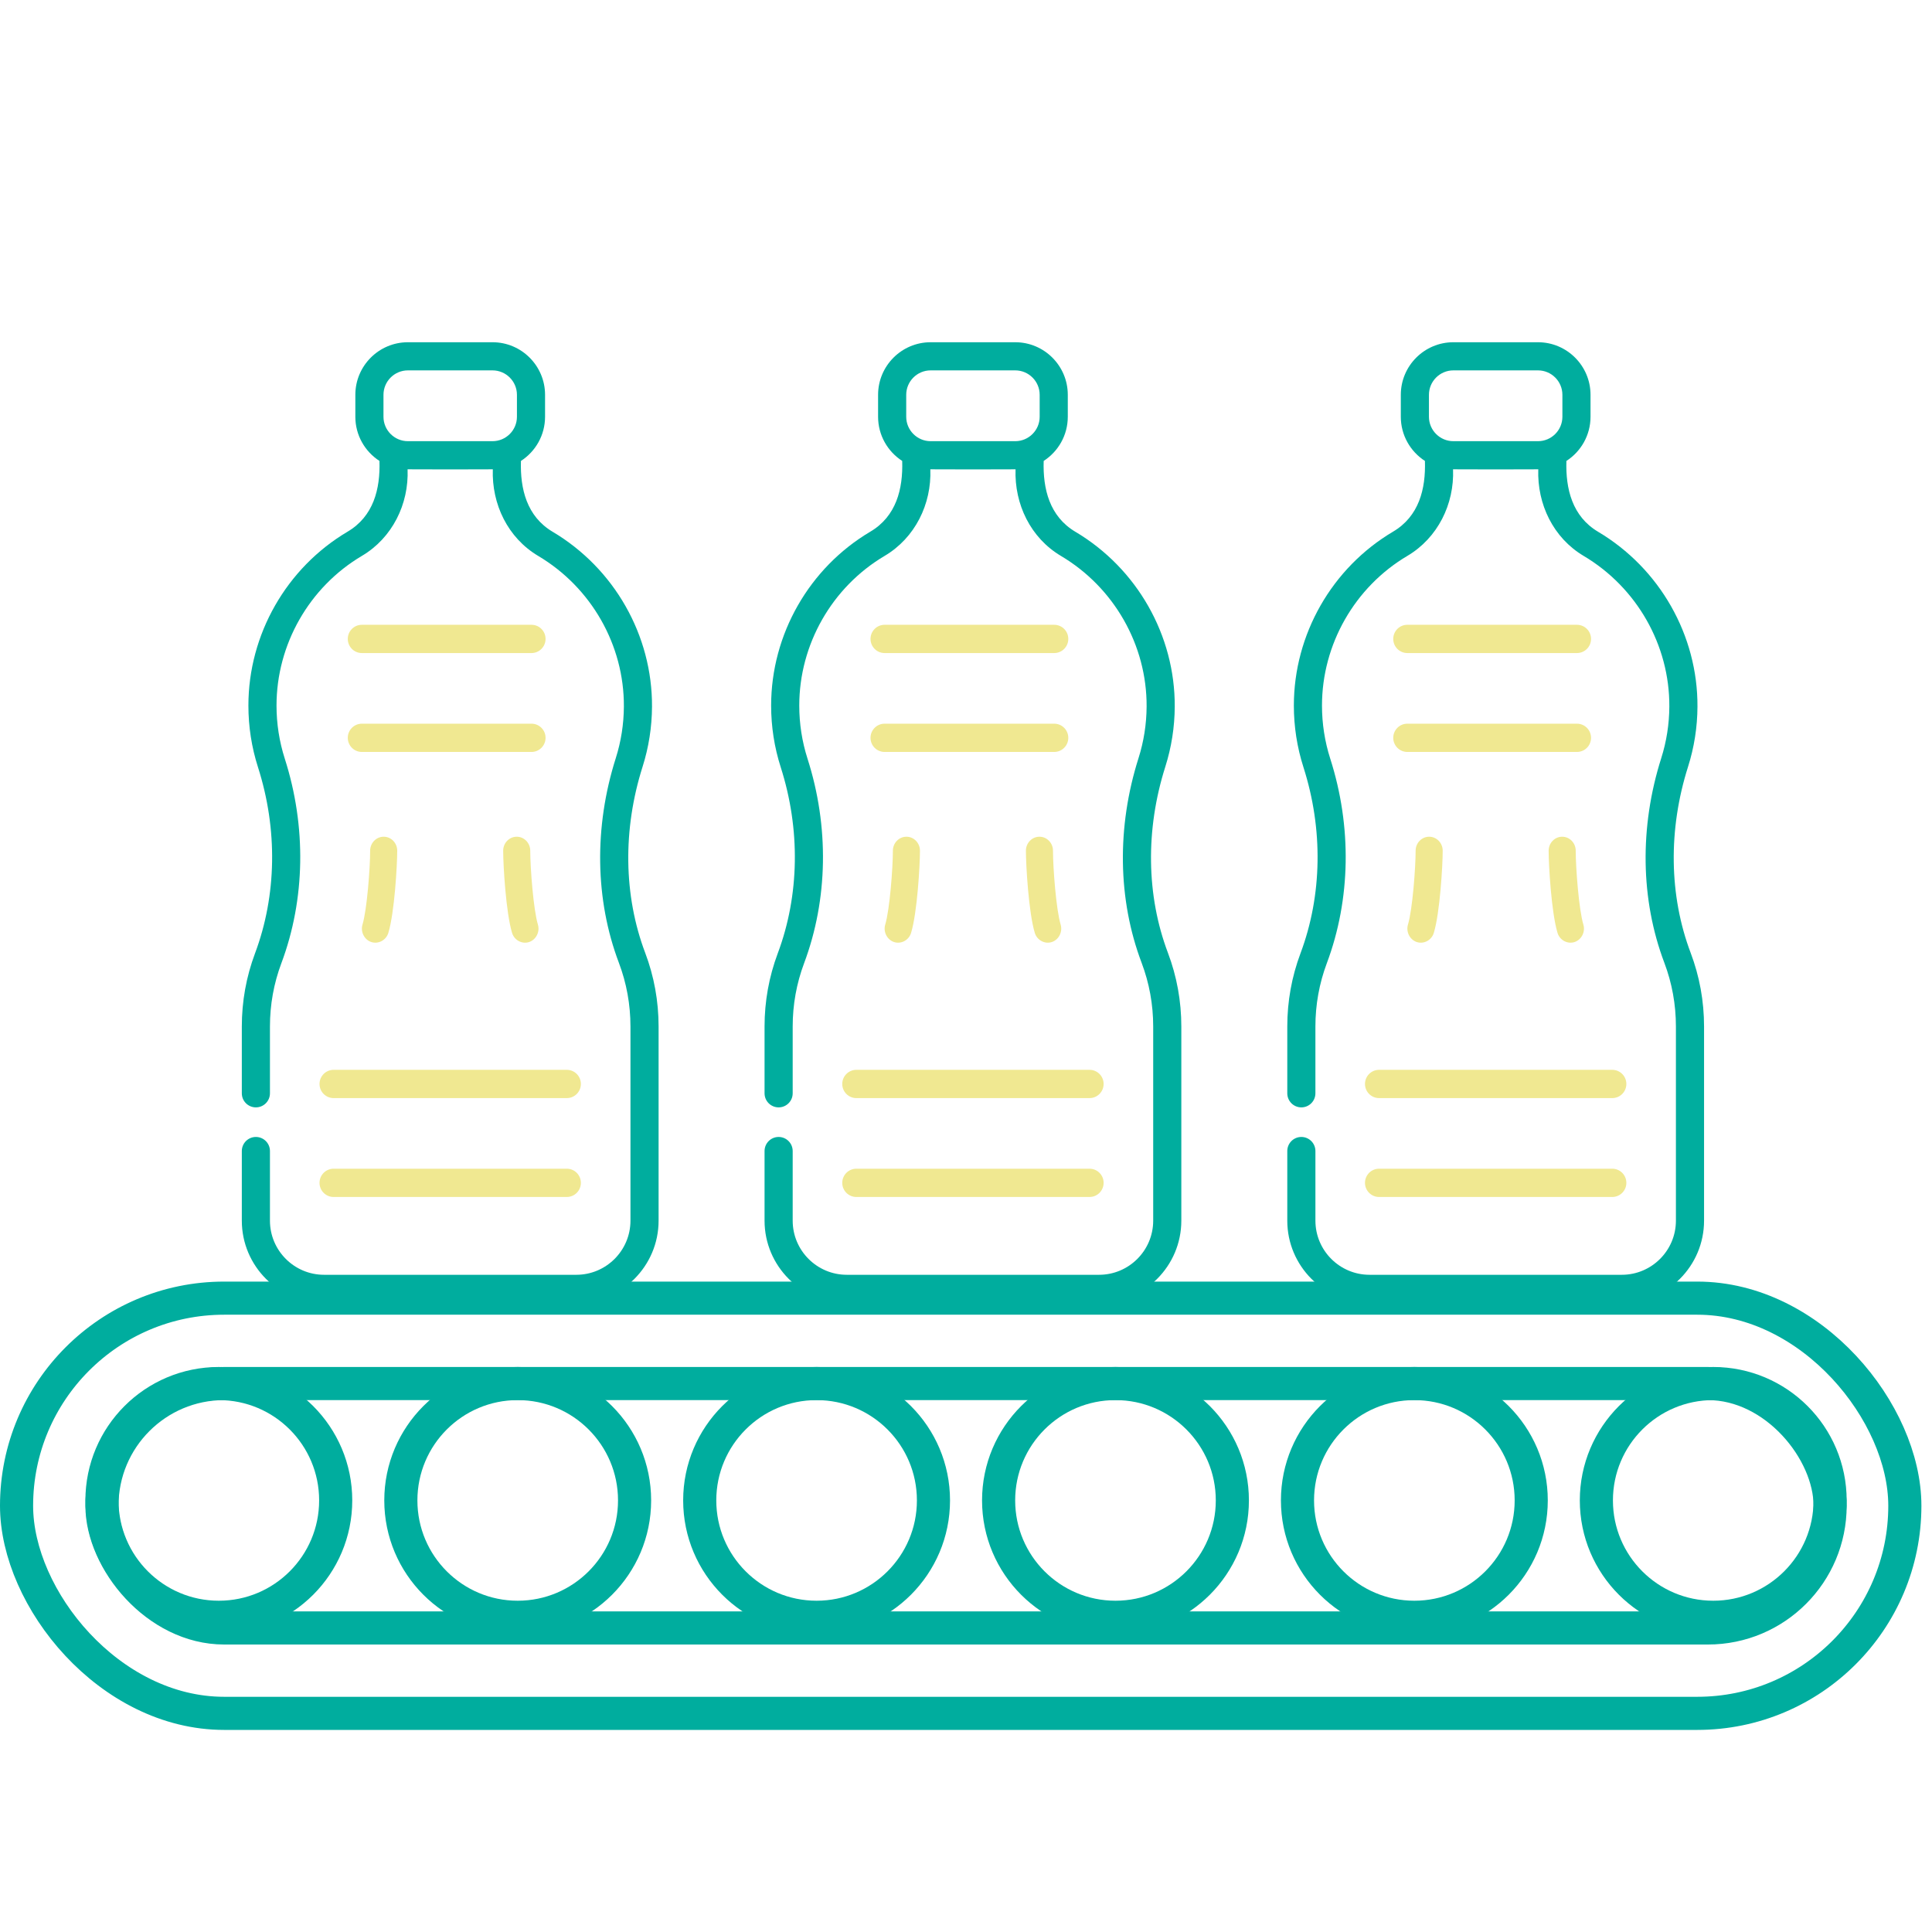
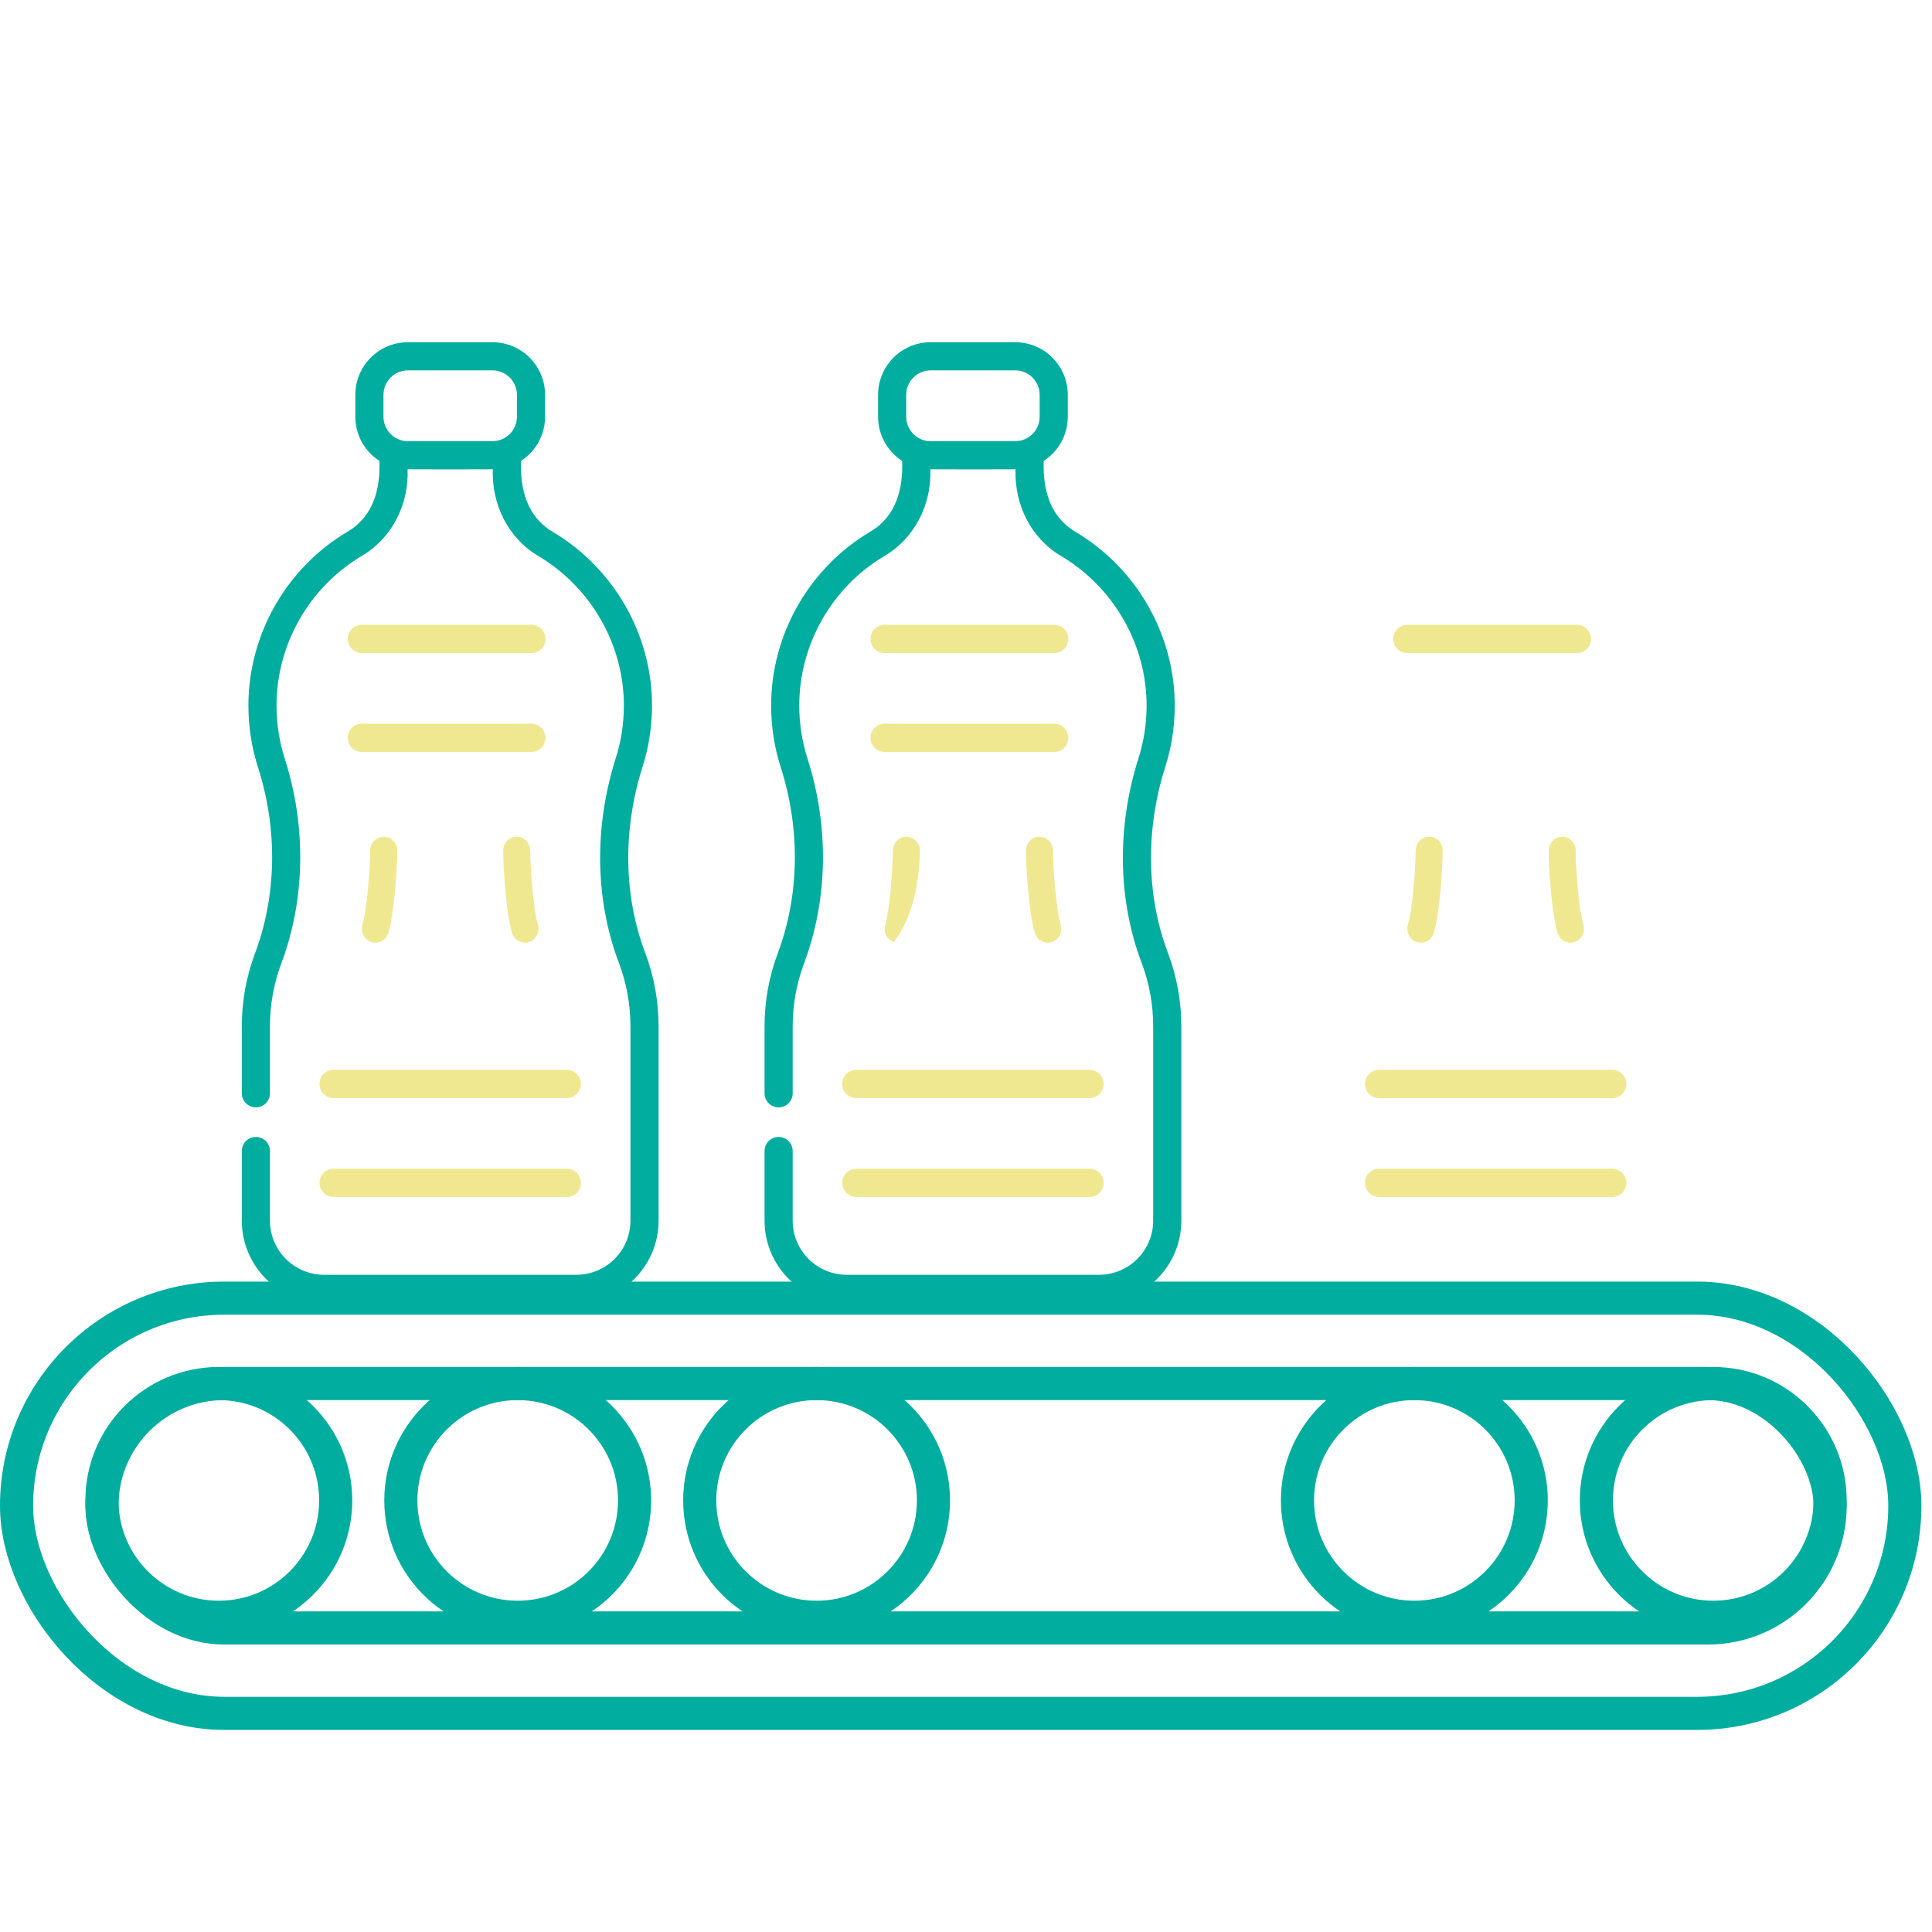
<svg xmlns="http://www.w3.org/2000/svg" width="175" height="175" viewBox="0 0 175 175" fill="none">
  <g clip-path="url(#clip0_1494_124614)">
    <path d="M58.44 86.303C56.482 81.124 56.399 75.139 58.205 69.449C58.762 67.694 59.049 65.862 59.059 64.005C59.092 57.552 55.642 51.482 50.053 48.165C47.719 46.779 47.106 44.283 47.187 41.751C48.5 40.903 49.371 39.427 49.371 37.75V35.762C49.371 33.136 47.237 31 44.613 31H36.946C34.322 31 32.187 33.136 32.187 35.762V37.75C32.187 39.427 33.059 40.903 34.372 41.751C34.453 44.301 33.832 46.768 31.486 48.157C25.943 51.437 22.5 57.473 22.5 63.909C22.5 65.813 22.791 67.691 23.367 69.489C25.164 75.107 25.069 81.097 23.099 86.356C22.306 88.473 21.904 90.702 21.904 92.983V99.031C21.904 99.736 22.474 100.306 23.178 100.306C23.881 100.306 24.452 99.736 24.452 99.031V92.983C24.452 91.009 24.799 89.081 25.485 87.251C27.655 81.457 27.765 74.873 25.793 68.712C25.298 67.165 25.047 65.549 25.047 63.909C25.047 58.369 28.011 53.174 32.782 50.351C35.532 48.724 37.041 45.666 36.919 42.51C39.492 42.523 42.066 42.523 44.639 42.51C44.532 45.668 45.994 48.719 48.753 50.357C53.567 53.215 56.539 58.44 56.511 63.992C56.502 65.591 56.255 67.168 55.776 68.677C53.797 74.912 53.897 81.492 56.056 87.204C56.753 89.048 57.107 90.992 57.107 92.983V110.567C57.107 113.271 54.908 115.47 52.206 115.47H29.352C26.65 115.47 24.452 113.271 24.452 110.567V104.26C24.452 103.556 23.882 102.985 23.178 102.985C22.474 102.985 21.904 103.556 21.904 104.26V110.567C21.904 114.677 25.245 118.02 29.352 118.02H52.207C56.314 118.02 59.655 114.677 59.655 110.567V92.983C59.655 90.683 59.246 88.435 58.44 86.303ZM36.946 39.962C35.727 39.962 34.735 38.969 34.735 37.75V35.762C34.735 34.542 35.727 33.549 36.946 33.549H44.613C45.832 33.549 46.824 34.542 46.824 35.762V37.75C46.824 38.969 45.832 39.962 44.613 39.962H36.946Z" fill="#00AD9E" />
    <path d="M28.942 98.185C28.942 98.892 29.513 99.465 30.217 99.465H51.341C52.046 99.465 52.616 98.892 52.616 98.185C52.616 97.478 52.046 96.905 51.341 96.905H30.217C29.513 96.905 28.942 97.478 28.942 98.185Z" fill="#F0E891" />
    <path d="M30.217 108.422H51.341C52.046 108.422 52.616 107.849 52.616 107.142C52.616 106.435 52.046 105.862 51.341 105.862H30.217C29.513 105.862 28.942 106.435 28.942 107.142C28.942 107.849 29.513 108.422 30.217 108.422Z" fill="#F0E891" />
    <path d="M32.776 59.153H48.143C48.847 59.153 49.417 58.58 49.417 57.873C49.417 57.166 48.847 56.594 48.143 56.594H32.776C32.072 56.594 31.502 57.166 31.502 57.873C31.502 58.58 32.072 59.153 32.776 59.153Z" fill="#F0E891" />
    <path d="M32.776 68.111H48.143C48.847 68.111 49.417 67.538 49.417 66.832C49.417 66.125 48.847 65.552 48.143 65.552H32.776C32.072 65.552 31.502 66.125 31.502 66.832C31.502 67.538 32.072 68.111 32.776 68.111Z" fill="#F0E891" />
    <path d="M33.528 77.058C33.528 78.605 33.243 82.402 32.836 83.742C32.64 84.39 32.987 85.1 33.608 85.321C34.252 85.549 34.971 85.174 35.176 84.502C35.733 82.666 35.98 78.378 35.98 77.058C35.98 76.358 35.432 75.79 34.755 75.79C34.077 75.79 33.528 76.358 33.528 77.058Z" fill="#F0E891" />
    <path d="M46.804 75.79C46.127 75.79 45.578 76.358 45.578 77.058C45.578 78.378 45.826 82.666 46.383 84.502C46.587 85.174 47.306 85.549 47.951 85.321C48.572 85.1 48.919 84.39 48.722 83.742C48.316 82.402 48.03 78.605 48.03 77.058C48.03 76.358 47.481 75.79 46.804 75.79Z" fill="#F0E891" />
    <path d="M105.789 86.303C103.831 81.124 103.748 75.139 105.554 69.449C106.111 67.694 106.398 65.862 106.408 64.005C106.441 57.552 102.991 51.482 97.402 48.165C95.068 46.779 94.455 44.283 94.536 41.751C95.849 40.903 96.72 39.427 96.72 37.75V35.762C96.721 33.136 94.586 31 91.962 31H84.295C81.671 31 79.537 33.136 79.537 35.762V37.75C79.537 39.427 80.408 40.903 81.721 41.751C81.802 44.301 81.181 46.768 78.835 48.157C73.292 51.437 69.849 57.473 69.849 63.909C69.849 65.813 70.14 67.691 70.716 69.489C72.513 75.107 72.418 81.097 70.448 86.356C69.655 88.473 69.253 90.702 69.253 92.983V99.031C69.253 99.736 69.823 100.306 70.527 100.306C71.231 100.306 71.801 99.736 71.801 99.031V92.983C71.801 91.009 72.148 89.081 72.834 87.251C75.004 81.457 75.114 74.873 73.142 68.712C72.647 67.165 72.397 65.549 72.397 63.909C72.397 58.369 75.361 53.174 80.132 50.351C82.881 48.724 84.39 45.666 84.269 42.51C86.841 42.523 89.415 42.523 91.988 42.51C91.881 45.668 93.343 48.719 96.102 50.357C100.916 53.215 103.888 58.44 103.86 63.992C103.851 65.591 103.604 67.168 103.125 68.677C101.146 74.912 101.246 81.492 103.405 87.204C104.102 89.048 104.456 90.992 104.456 92.983V110.567C104.456 113.271 102.258 115.47 99.555 115.47H76.701C73.999 115.47 71.801 113.271 71.801 110.567V104.26C71.801 103.556 71.231 102.985 70.527 102.985C69.823 102.985 69.253 103.556 69.253 104.26V110.567C69.253 114.677 72.594 118.02 76.701 118.02H99.556C103.663 118.02 107.004 114.677 107.004 110.567V92.983C107.004 90.683 106.595 88.435 105.789 86.303ZM84.295 39.962C83.076 39.962 82.085 38.969 82.085 37.75V35.762C82.085 34.542 83.076 33.549 84.295 33.549H91.962C93.181 33.549 94.173 34.542 94.173 35.762V37.75C94.173 38.969 93.181 39.962 91.962 39.962H84.295Z" fill="#00AD9E" />
    <path d="M76.291 98.185C76.291 98.892 76.862 99.465 77.567 99.465H98.691C99.395 99.465 99.966 98.892 99.966 98.185C99.966 97.478 99.395 96.905 98.691 96.905H77.567C76.862 96.905 76.291 97.478 76.291 98.185Z" fill="#F0E891" />
    <path d="M77.567 108.422H98.691C99.395 108.422 99.966 107.849 99.966 107.142C99.966 106.435 99.395 105.862 98.691 105.862H77.567C76.862 105.862 76.291 106.435 76.291 107.142C76.291 107.849 76.862 108.422 77.567 108.422Z" fill="#F0E891" />
    <path d="M80.125 59.153H95.492C96.196 59.153 96.766 58.58 96.766 57.873C96.766 57.166 96.196 56.594 95.492 56.594H80.125C79.421 56.594 78.851 57.166 78.851 57.873C78.851 58.58 79.421 59.153 80.125 59.153Z" fill="#F0E891" />
    <path d="M80.125 68.111H95.492C96.196 68.111 96.766 67.538 96.766 66.832C96.766 66.125 96.196 65.552 95.492 65.552H80.125C79.421 65.552 78.851 66.125 78.851 66.832C78.851 67.538 79.421 68.111 80.125 68.111Z" fill="#F0E891" />
-     <path d="M80.877 77.058C80.877 78.605 80.592 82.402 80.185 83.742C79.989 84.39 80.336 85.1 80.957 85.321C81.602 85.549 82.321 85.174 82.525 84.502C83.082 82.666 83.33 78.378 83.33 77.058C83.33 76.358 82.781 75.79 82.104 75.79C81.426 75.79 80.877 76.358 80.877 77.058Z" fill="#F0E891" />
+     <path d="M80.877 77.058C80.877 78.605 80.592 82.402 80.185 83.742C79.989 84.39 80.336 85.1 80.957 85.321C83.082 82.666 83.33 78.378 83.33 77.058C83.33 76.358 82.781 75.79 82.104 75.79C81.426 75.79 80.877 76.358 80.877 77.058Z" fill="#F0E891" />
    <path d="M94.153 75.79C93.476 75.79 92.927 76.358 92.927 77.058C92.927 78.378 93.175 82.666 93.732 84.502C93.936 85.174 94.655 85.549 95.3 85.321C95.921 85.1 96.268 84.39 96.072 83.742C95.665 82.402 95.379 78.605 95.379 77.058C95.379 76.358 94.83 75.79 94.153 75.79Z" fill="#F0E891" />
-     <path d="M153.137 86.303C151.18 81.124 151.096 75.139 152.903 69.449C153.46 67.694 153.747 65.862 153.756 64.005C153.79 57.552 150.339 51.482 144.751 48.165C142.417 46.779 141.804 44.283 141.885 41.751C143.197 40.903 144.069 39.427 144.069 37.75V35.762C144.069 33.136 141.934 31 139.31 31H131.644C129.02 31 126.885 33.136 126.885 35.762V37.75C126.885 39.427 127.757 40.903 129.069 41.751C129.151 44.301 128.53 46.768 126.183 48.157C120.641 51.437 117.197 57.473 117.197 63.909C117.197 65.813 117.489 67.691 118.064 69.489C119.862 75.107 119.767 81.097 117.797 86.356C117.004 88.473 116.602 90.702 116.602 92.983V99.031C116.602 99.736 117.172 100.306 117.875 100.306C118.579 100.306 119.149 99.736 119.149 99.031V92.983C119.149 91.009 119.497 89.081 120.182 87.251C122.353 81.457 122.462 74.873 120.491 68.712C119.996 67.165 119.745 65.549 119.745 63.909C119.745 58.369 122.709 53.174 127.48 50.351C130.23 48.724 131.739 45.666 131.617 42.51C134.19 42.523 136.764 42.523 139.336 42.51C139.23 45.668 140.691 48.719 143.451 50.357C148.265 53.215 151.237 58.44 151.208 63.992C151.2 65.591 150.953 67.168 150.474 68.677C148.495 74.912 148.594 81.492 150.754 87.204C151.451 89.048 151.804 90.992 151.804 92.983V110.567C151.804 113.271 149.606 115.47 146.904 115.47H124.05C121.348 115.47 119.15 113.271 119.15 110.567V104.26C119.15 103.556 118.579 102.985 117.876 102.985C117.172 102.985 116.602 103.556 116.602 104.26V110.567C116.602 114.677 119.943 118.02 124.05 118.02H146.905C151.012 118.02 154.353 114.677 154.353 110.567V92.983C154.353 90.683 153.944 88.435 153.137 86.303ZM131.644 39.962C130.425 39.962 129.433 38.969 129.433 37.75V35.762C129.433 34.542 130.425 33.549 131.644 33.549H139.311C140.53 33.549 141.521 34.542 141.521 35.762V37.75C141.521 38.969 140.53 39.962 139.311 39.962H131.644Z" fill="#00AD9E" />
    <path d="M123.64 98.185C123.64 98.892 124.211 99.465 124.915 99.465H146.039C146.744 99.465 147.315 98.892 147.315 98.185C147.315 97.478 146.744 96.905 146.039 96.905H124.915C124.211 96.905 123.64 97.478 123.64 98.185Z" fill="#F0E891" />
    <path d="M124.915 108.422H146.039C146.744 108.422 147.315 107.849 147.315 107.142C147.315 106.435 146.744 105.862 146.039 105.862H124.915C124.211 105.862 123.64 106.435 123.64 107.142C123.64 107.849 124.211 108.422 124.915 108.422Z" fill="#F0E891" />
    <path d="M127.474 59.153H142.841C143.545 59.153 144.116 58.58 144.116 57.873C144.116 57.166 143.545 56.594 142.841 56.594H127.474C126.77 56.594 126.2 57.166 126.2 57.873C126.2 58.58 126.77 59.153 127.474 59.153Z" fill="#F0E891" />
-     <path d="M127.474 68.111H142.841C143.545 68.111 144.116 67.538 144.116 66.832C144.116 66.125 143.545 65.552 142.841 65.552H127.474C126.77 65.552 126.2 66.125 126.2 66.832C126.2 67.538 126.77 68.111 127.474 68.111Z" fill="#F0E891" />
    <path d="M128.227 77.058C128.227 78.605 127.941 82.402 127.535 83.742C127.338 84.39 127.685 85.1 128.306 85.321C128.951 85.549 129.67 85.174 129.874 84.502C130.431 82.666 130.679 78.378 130.679 77.058C130.679 76.358 130.13 75.79 129.453 75.79C128.776 75.79 128.227 76.358 128.227 77.058Z" fill="#F0E891" />
    <path d="M141.502 75.79C140.825 75.79 140.276 76.358 140.276 77.058C140.276 78.378 140.523 82.666 141.081 84.502C141.285 85.174 142.004 85.549 142.649 85.321C143.269 85.1 143.617 84.39 143.42 83.742C143.013 82.402 142.728 78.605 142.728 77.058C142.728 76.358 142.179 75.79 141.502 75.79Z" fill="#F0E891" />
    <rect x="1.5" y="117.586" width="171.04" height="37.609" rx="18.805" stroke="#00AD9E" stroke-width="3" />
    <rect x="9.235" y="125.321" width="156.536" height="22.139" rx="11.069" stroke="#00AD9E" stroke-width="3" />
    <circle cx="19.821" cy="135.907" r="10.586" stroke="#00AD9E" stroke-width="3" />
    <circle cx="46.894" cy="135.907" r="10.586" stroke="#00AD9E" stroke-width="3" />
    <circle cx="73.967" cy="135.907" r="10.586" stroke="#00AD9E" stroke-width="3" />
-     <circle cx="101.04" cy="135.907" r="10.586" stroke="#00AD9E" stroke-width="3" />
    <circle cx="128.112" cy="135.907" r="10.586" stroke="#00AD9E" stroke-width="3" />
    <circle cx="155.185" cy="135.907" r="10.586" stroke="#00AD9E" stroke-width="3" />
  </g>
  <defs>
    <clipPath id="clip0_1494_124614">
      <rect width="175" height="175" fill="white" />
    </clipPath>
  </defs>
</svg>